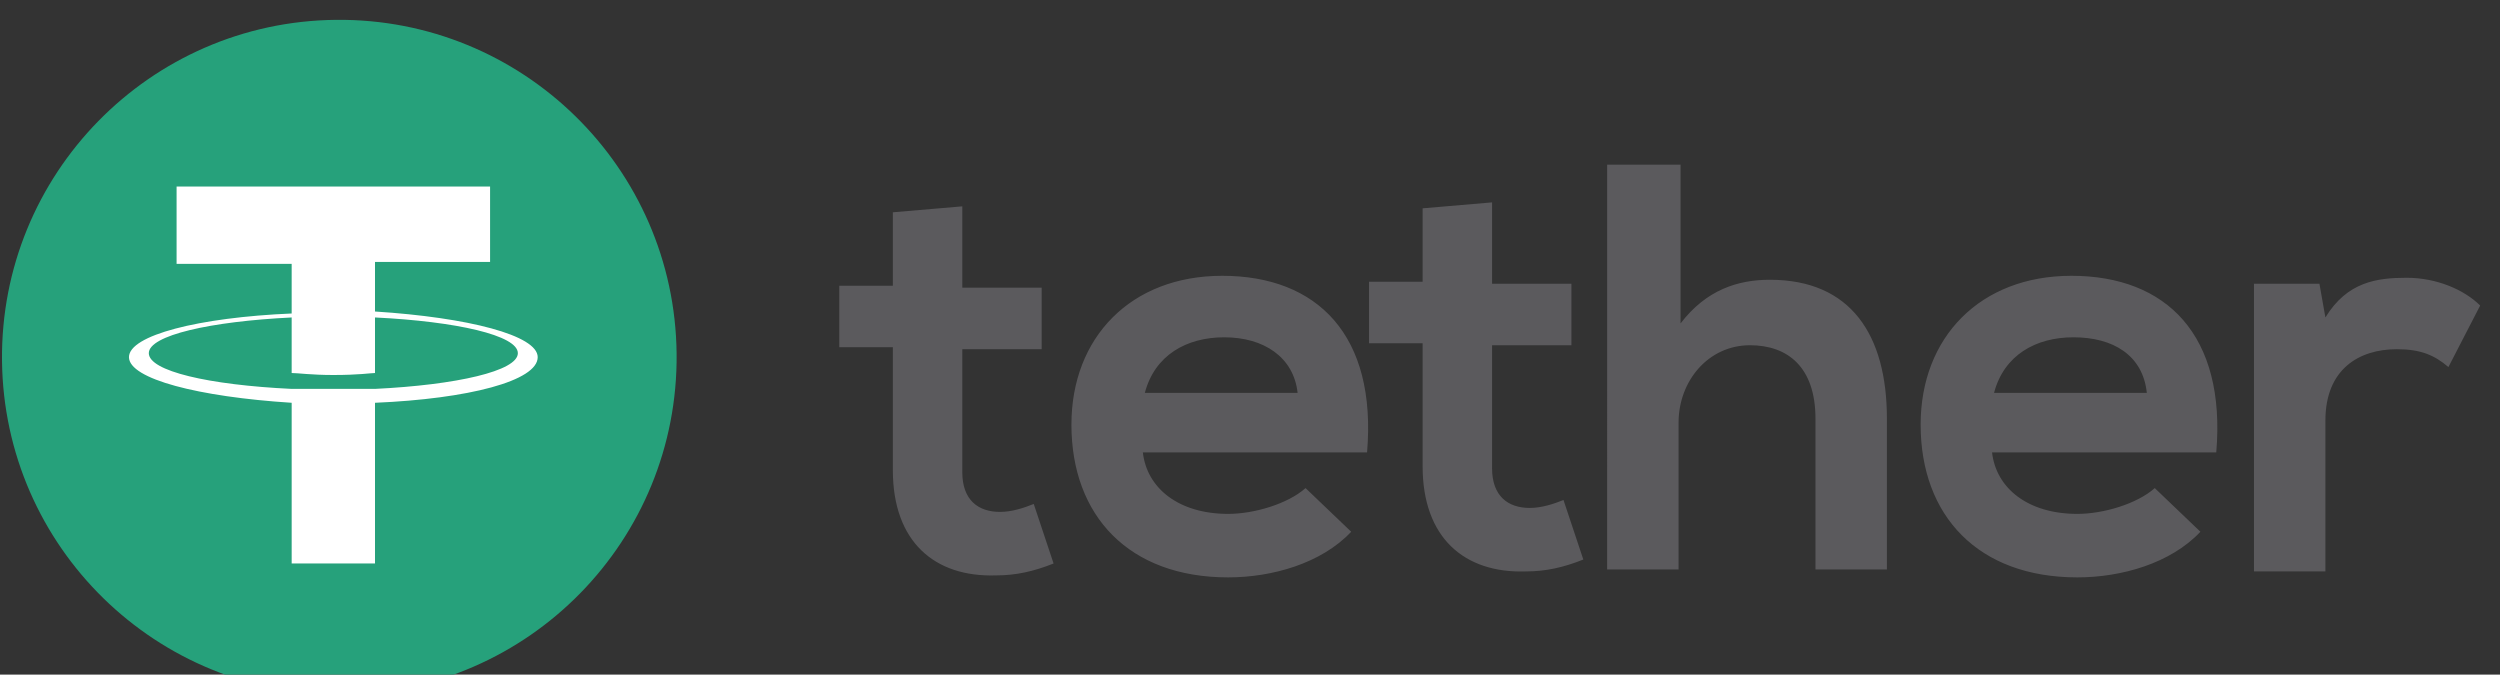
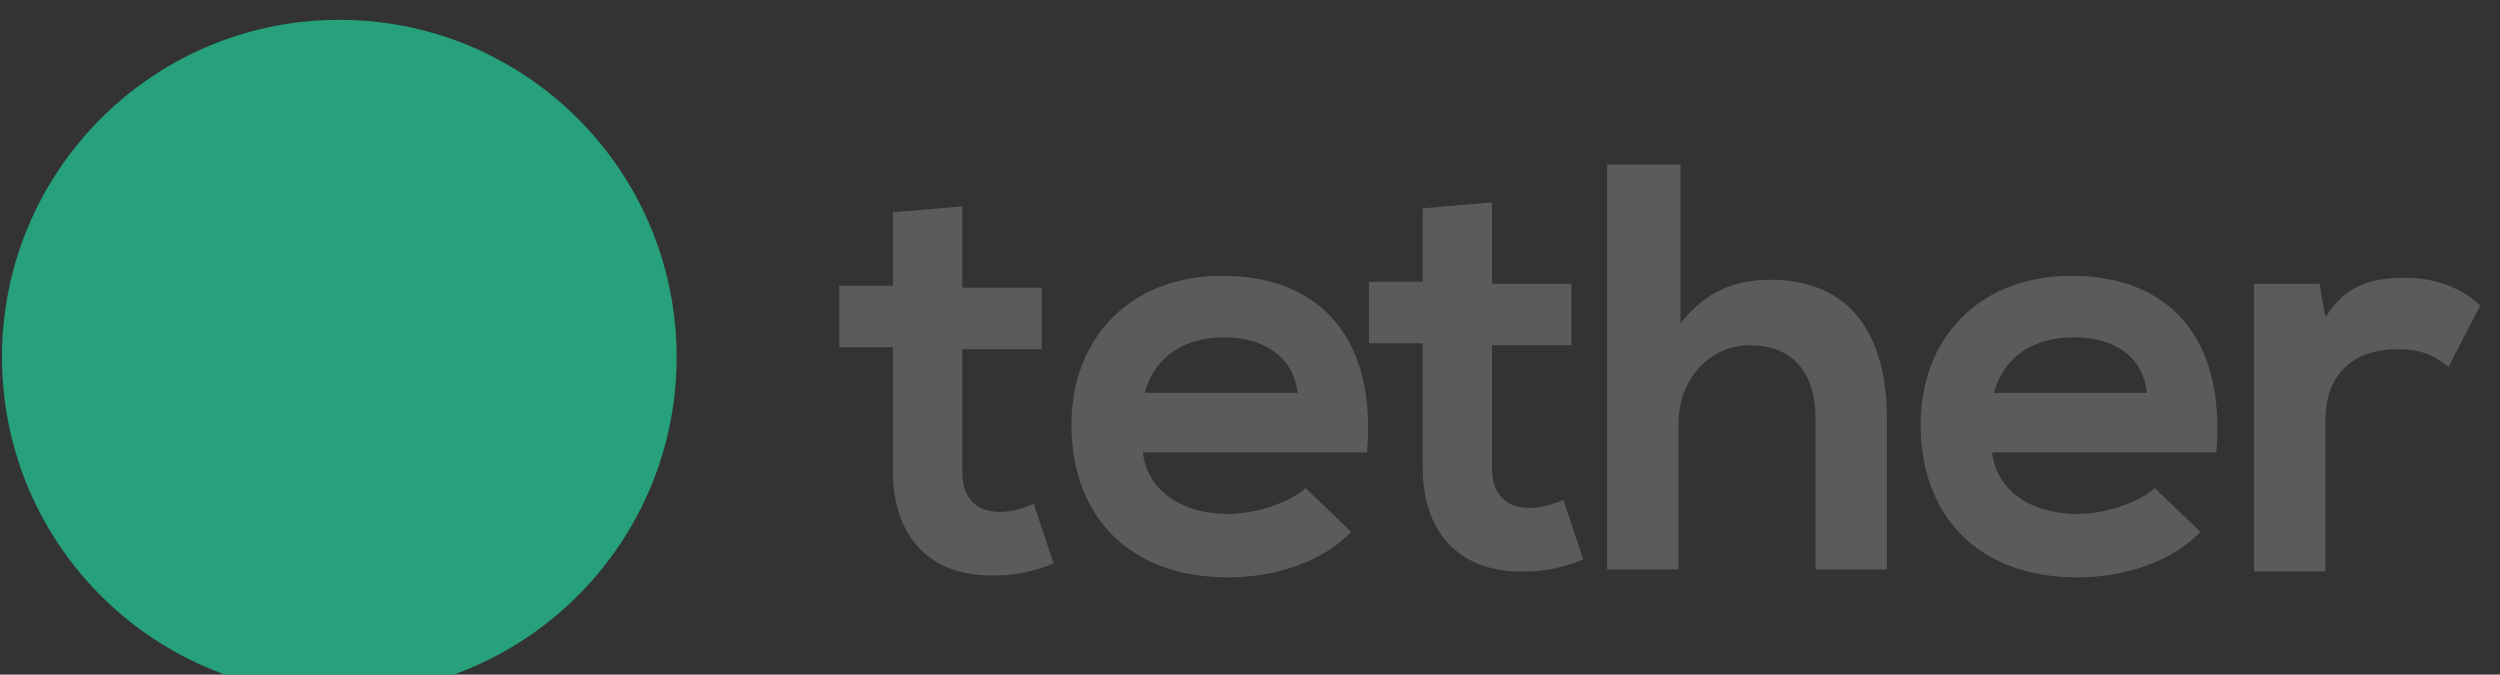
<svg xmlns="http://www.w3.org/2000/svg" version="1.1" id="Слой_1" x="0px" y="0px" width="126px" height="34px" viewBox="0 0 126 34" style="enable-background:new 0 0 126 34;" xml:space="preserve">
  <rect x="0" y="0" width="126" height="34" fill="#333333" stroke="none" />
  <style type="text/css">
	.st0{fill:#26A17B;}
	.st1{fill:#FFFFFF;}
	.st2{fill:#5B5A5D;}
</style>
  <ellipse transform="matrix(1 -1.028622e-02 1.028622e-02 1 -0.184 0.176)" class="st0" cx="17.1" cy="18" rx="17" ry="17" />
  <g>
-     <path class="st1" d="M18.9,19.6L18.9,19.6c-0.1,0-0.7,0-2.1,0c-1.1,0-1.8,0-2.1,0v0c-4.2-0.2-7.2-0.9-7.2-1.8   c0-0.9,3.1-1.6,7.2-1.8v2.8c0.3,0,1,0.1,2.1,0.1c1.3,0,1.9-0.1,2.1-0.1V16c4.1,0.2,7.2,0.9,7.2,1.8S23,19.4,18.9,19.6 M18.9,15.7   v-2.5h5.8V9.4H8.9v3.9h5.8v2.5C10,16,6.5,16.9,6.5,18c0,1.1,3.5,2,8.2,2.3v8.1h4.2v-8.1c4.7-0.2,8.2-1.1,8.2-2.3   C27.1,16.9,23.6,16,18.9,15.7" />
-   </g>
+     </g>
  <path class="st2" d="M48.5,10.4v4.1h4v3.1h-4v6.2c0,1.4,0.8,2,1.9,2c0.6,0,1.2-0.2,1.7-0.4l1,3c-1,0.4-1.9,0.6-2.9,0.6  c-3.1,0.1-5.2-1.7-5.2-5.3v-6.2h-2.7v-3.1h2.7v-3.7L48.5,10.4z M116.9,14.3l0.3,1.7c1.1-1.8,2.6-2,4.1-2c1.5,0,2.9,0.6,3.7,1.4  l-1.6,3.1c-0.7-0.6-1.4-0.9-2.6-0.9c-1.9,0-3.6,1-3.6,3.6v7.6h-3.6V14.3L116.9,14.3z M108.2,19.8c-0.2-1.9-1.7-2.8-3.7-2.8  c-1.9,0-3.5,0.9-4,2.8H108.2z M100.4,22.8c0.2,1.8,1.8,3.1,4.3,3.1c1.3,0,3-0.5,3.9-1.3l2.3,2.2c-1.5,1.6-4,2.3-6.2,2.3  c-5,0-7.9-3.1-7.9-7.7c0-4.4,3-7.5,7.6-7.5c4.8,0,7.8,3,7.3,8.9H100.4z M84.7,8.3v8c1.3-1.7,2.9-2.2,4.5-2.2c4.1,0,5.9,2.8,5.9,7  v7.6h-3.6v-7.6c0-2.6-1.4-3.7-3.3-3.7c-2.1,0-3.6,1.8-3.6,3.9v7.4h-3.6V8.3L84.7,8.3z M75.2,10.2v4.1h4v3.1h-4v6.2  c0,1.4,0.8,2,1.9,2c0.6,0,1.2-0.2,1.7-0.4l1,3c-1,0.4-1.9,0.6-2.9,0.6c-3.1,0.1-5.2-1.7-5.2-5.3v-6.2H69v-3.1h2.7v-3.7L75.2,10.2z   M65.4,19.8C65.2,18,63.7,17,61.7,17c-1.9,0-3.5,0.9-4,2.8H65.4z M57.6,22.8c0.2,1.8,1.8,3.1,4.3,3.1c1.3,0,3-0.5,3.9-1.3l2.3,2.2  c-1.5,1.6-4,2.3-6.2,2.3c-5,0-7.9-3.1-7.9-7.7c0-4.4,3-7.5,7.6-7.5c4.8,0,7.8,3,7.3,8.9H57.6z" />
</svg>